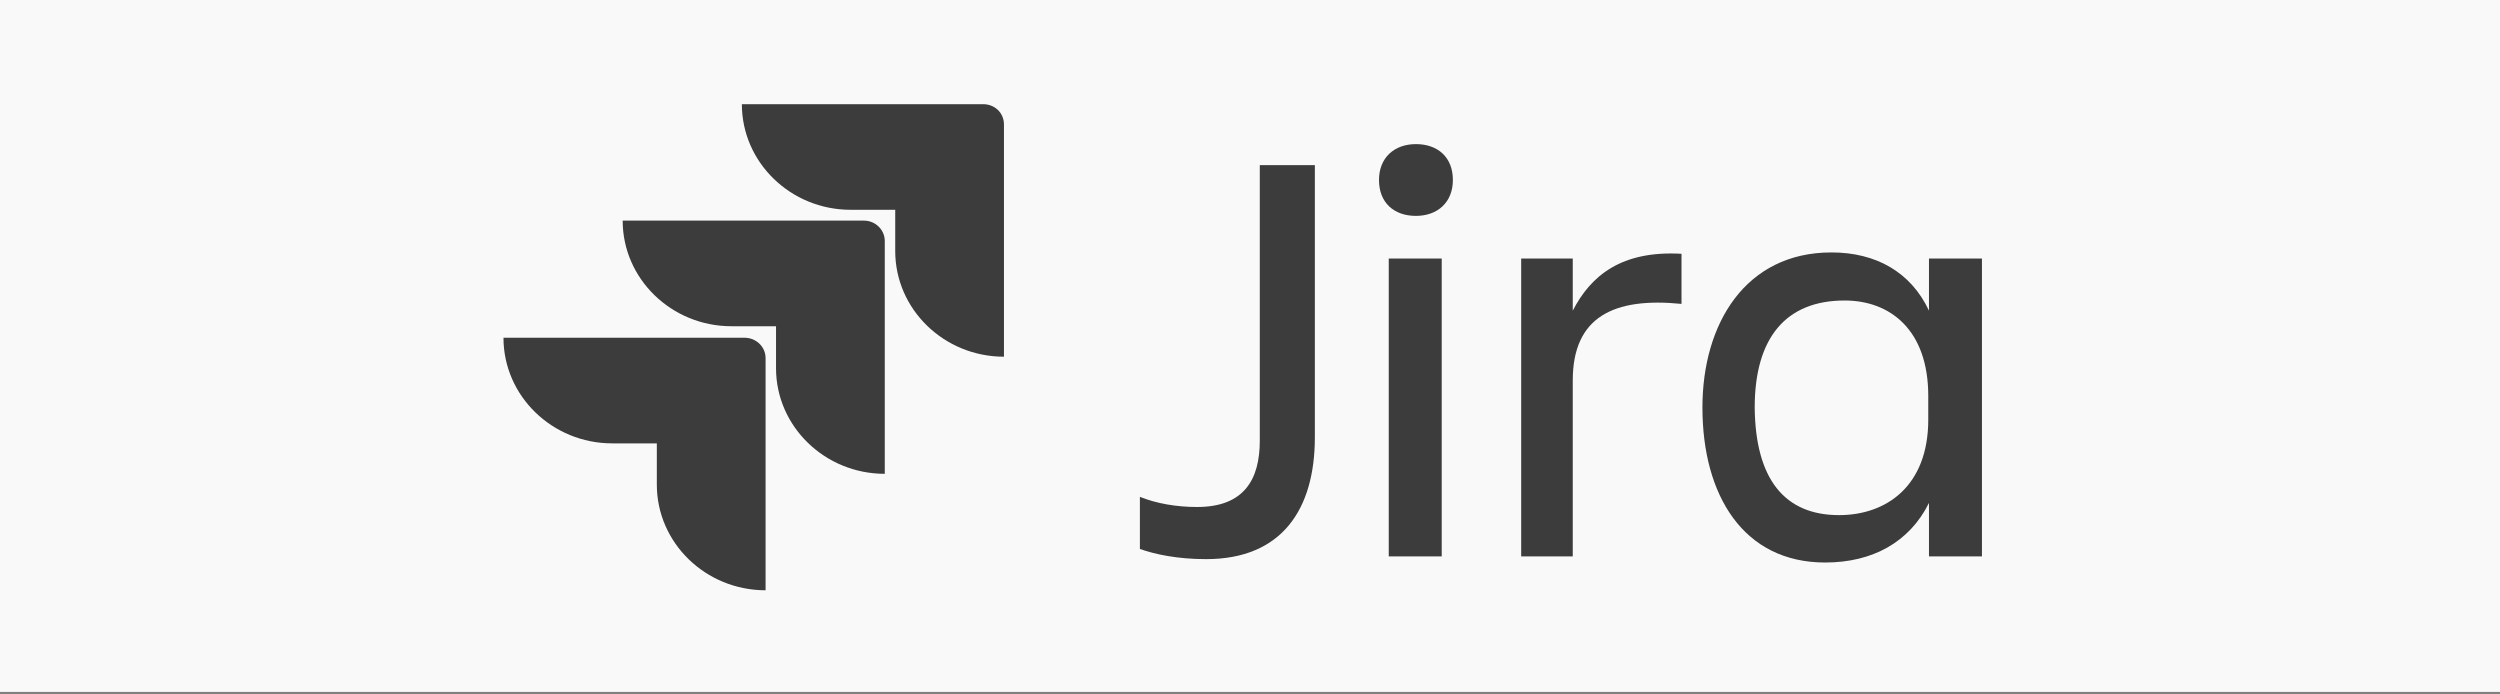
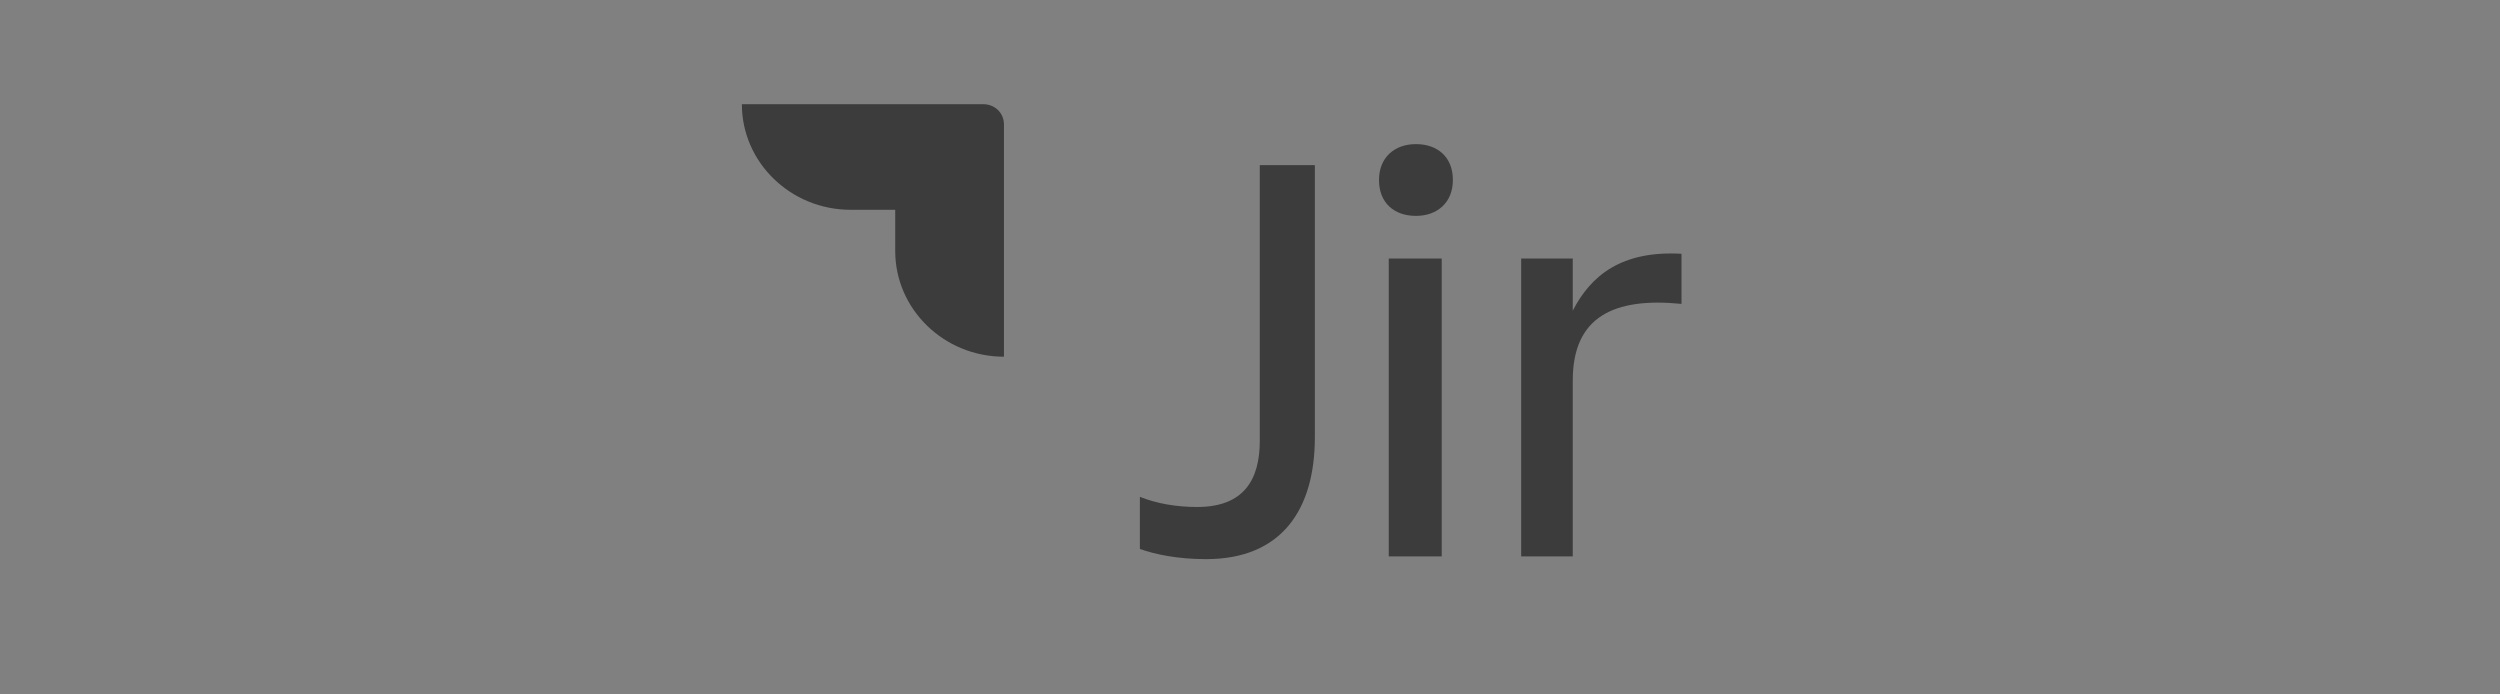
<svg xmlns="http://www.w3.org/2000/svg" width="144" height="40" viewBox="0 0 144 40" fill="none">
  <rect x="0" y="0" width="144" height="40" fill="#808080" stroke="none" />
-   <rect width="144" height="39.853" fill="#F9F9F9" />
  <path d="M72.564 9.51H75.736V25.187C75.736 29.32 73.849 32.206 69.472 32.206C67.826 32.206 66.541 31.933 65.658 31.621V28.618C66.621 29.008 67.786 29.203 68.95 29.203C71.64 29.203 72.564 27.643 72.564 25.382V9.51Z" fill="#3D3C3C" />
  <path d="M81.558 8.301C82.802 8.301 83.686 9.042 83.686 10.368C83.686 11.655 82.802 12.435 81.558 12.435C80.313 12.435 79.43 11.694 79.43 10.368C79.43 9.081 80.313 8.301 81.558 8.301ZM79.992 14.891H83.043V32.05H79.992V14.891Z" fill="#3D3C3C" />
  <path d="M90.591 32.05H87.62V14.891H90.591V17.894C91.635 15.866 93.402 14.423 96.855 14.618V17.504C92.96 17.114 90.591 18.245 90.591 21.911V32.05Z" fill="#3D3C3C" />
-   <path d="M111.109 28.969C109.984 31.231 107.856 32.401 105.126 32.401C100.428 32.401 98.06 28.541 98.06 23.471C98.06 18.635 100.549 14.54 105.488 14.54C108.057 14.54 110.065 15.671 111.109 17.894V14.891H114.16V32.05H111.109V28.969ZM105.929 29.671C108.659 29.671 111.068 27.994 111.068 24.173V22.808C111.068 18.986 108.86 17.309 106.25 17.309C102.837 17.309 101.071 19.493 101.071 23.471C101.111 27.605 102.797 29.671 105.929 29.671Z" fill="#3D3C3C" />
  <path d="M56.624 6H42.731C42.731 9.354 45.542 12.084 48.995 12.084H51.565V14.462C51.565 17.816 54.375 20.546 57.828 20.546V7.17C57.828 6.507 57.306 6 56.624 6Z" fill="#3D3C3C" />
-   <path d="M49.758 12.707H35.866C35.866 16.061 38.677 18.791 42.13 18.791H44.699V21.209C44.699 24.562 47.51 27.292 50.963 27.292V13.877C50.963 13.253 50.441 12.707 49.758 12.707Z" fill="#3D3C3C" />
-   <path d="M42.892 19.454H29C29 22.808 31.811 25.538 35.264 25.538H37.833V27.916C37.833 31.27 40.644 34 44.097 34V20.624C44.097 19.961 43.535 19.454 42.892 19.454Z" fill="#3D3C3C" />
</svg>